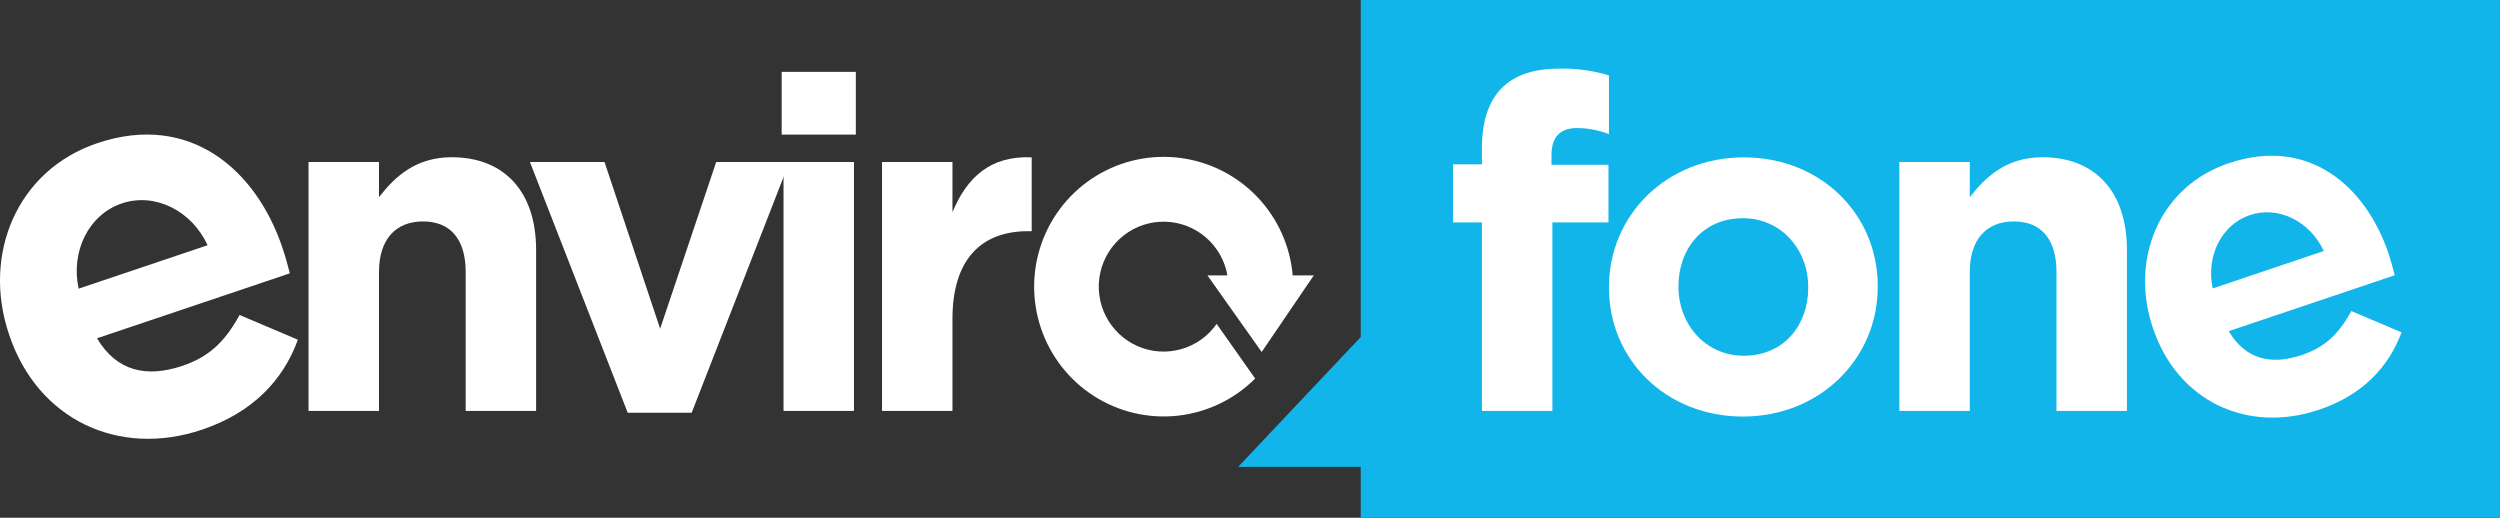
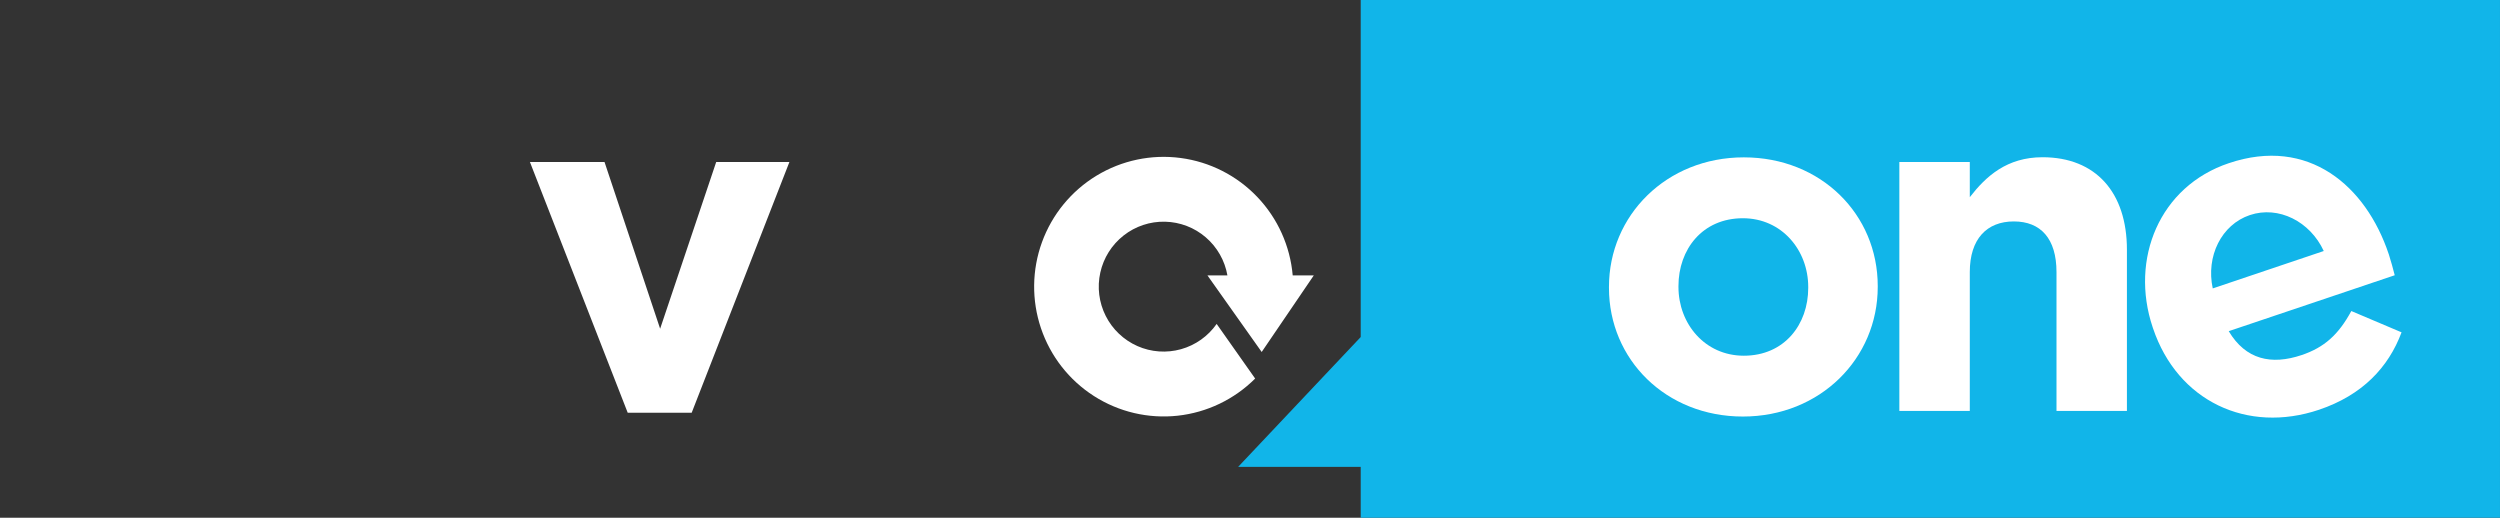
<svg xmlns="http://www.w3.org/2000/svg" width="169" height="35" viewBox="0 0 169 35" fill="none">
  <rect x="0" y="0" width="169" height="35" fill="#333333" stroke="none" />
  <g clip-path="url(#clip0_509_1176)">
    <path d="M91.984 0V22.783L83.697 31.562H91.984V35H168.999V0H91.984Z" fill="#11B5E9" />
-     <path d="M106.601 8.657C105.506 8.657 104.88 9.222 104.88 10.48V11.139H108.733V15.032H104.942V27.778H100.177V15.032H98.221V11.111H100.177V10.041C100.177 6.336 102.024 4.642 105.376 4.642C106.523 4.609 107.667 4.762 108.765 5.097V9.069C108.075 8.799 107.341 8.66 106.601 8.657Z" fill="white" />
    <path d="M117.819 28.158C112.619 28.158 108.766 24.308 108.766 19.458V19.395C108.766 14.561 112.651 10.637 117.882 10.637C123.112 10.637 126.935 14.506 126.935 19.333V19.395C126.935 24.23 123.05 28.158 117.819 28.158ZM122.236 19.399C122.236 16.918 120.452 14.753 117.819 14.753C115.08 14.753 113.464 16.859 113.464 19.337V19.399C113.464 21.881 115.248 24.046 117.882 24.046C120.62 24.046 122.236 21.944 122.236 19.462V19.395V19.399Z" fill="white" />
    <path d="M139.019 27.778V18.392C139.019 16.13 137.954 14.969 136.135 14.969C134.316 14.969 133.158 16.145 133.158 18.392V27.778H128.396V10.95H133.158V13.33C134.253 11.915 135.666 10.629 138.076 10.629C141.679 10.629 143.78 13.017 143.78 16.878V27.778H139.019Z" fill="white" />
-     <path d="M6.585 9.676C1.131 11.511 -1.201 17.208 0.599 22.568L0.622 22.638C2.547 28.382 8.032 30.942 13.658 29.045C17.05 27.904 19.136 25.724 20.137 22.964L16.194 21.293C15.184 23.152 14.077 24.152 12.281 24.747C9.903 25.532 7.892 25.108 6.557 22.869L19.593 18.478C19.464 17.977 19.308 17.392 19.132 16.867L19.108 16.796C17.34 11.476 12.841 7.571 6.585 9.676ZM5.317 19.513C4.769 17.004 5.99 14.507 8.236 13.75C10.482 12.993 12.958 14.248 14.034 16.577L5.317 19.513Z" fill="white" />
    <path d="M150.674 11.029C145.979 12.597 143.972 17.514 145.521 22.124L145.541 22.183C147.2 27.127 151.922 29.33 156.766 27.699C159.684 26.715 161.461 24.841 162.345 22.465L158.949 21.026C158.08 22.626 157.126 23.485 155.592 24.002C153.546 24.692 151.813 24.316 150.662 22.387L161.883 18.607C161.774 18.176 161.637 17.67 161.492 17.219L161.472 17.161C159.935 12.573 156.061 9.213 150.674 11.029ZM149.582 19.497C149.113 17.337 150.162 15.185 152.094 14.538C154.027 13.891 156.159 14.965 157.086 16.968L149.582 19.497Z" fill="white" />
-     <path d="M31.48 27.778V18.392C31.48 16.13 30.415 14.969 28.596 14.969C26.777 14.969 25.619 16.145 25.619 18.392V27.778H20.857V10.95H25.619V13.33C26.714 11.915 28.127 10.629 30.537 10.629C34.14 10.629 36.241 13.017 36.241 16.878V27.778H31.48Z" fill="white" />
    <path d="M46.757 27.903H42.434L35.822 10.95H40.865L44.625 22.222L48.416 10.95H53.365L46.757 27.903Z" fill="white" />
-     <path d="M52.842 9.1V4.857H57.854V9.1H52.842ZM52.967 27.782V10.95H57.728V27.778H52.971L52.967 27.782Z" fill="white" />
-     <path d="M69.492 15.628C66.327 15.628 64.386 17.541 64.386 21.56V27.778H59.625V10.951H64.386V14.342C65.357 12.017 66.922 10.512 69.743 10.637V15.628H69.492Z" fill="white" />
    <path d="M85.29 23.794L88.811 18.619H87.387C87.215 16.63 86.371 14.758 84.993 13.315C83.617 11.871 81.789 10.942 79.814 10.68C77.838 10.417 75.833 10.838 74.128 11.873C72.424 12.907 71.122 14.493 70.439 16.369C69.756 18.245 69.731 20.299 70.37 22.19C71.009 24.082 72.272 25.699 73.952 26.773C75.631 27.848 77.626 28.317 79.608 28.102C81.589 27.886 83.437 27 84.848 25.59L82.246 21.897C81.665 22.729 80.813 23.333 79.836 23.606C78.86 23.879 77.819 23.805 76.891 23.395C75.963 22.985 75.206 22.266 74.748 21.359C74.29 20.452 74.16 19.415 74.381 18.423C74.601 17.431 75.157 16.547 75.956 15.92C76.754 15.293 77.744 14.963 78.758 14.987C79.771 15.01 80.746 15.384 81.514 16.047C82.283 16.709 82.799 17.618 82.974 18.619H81.624L85.29 23.794Z" fill="white" />
  </g>
  <defs>
    <clipPath id="clip0_509_1176">
      <rect width="169" height="35" fill="white" />
    </clipPath>
  </defs>
</svg>